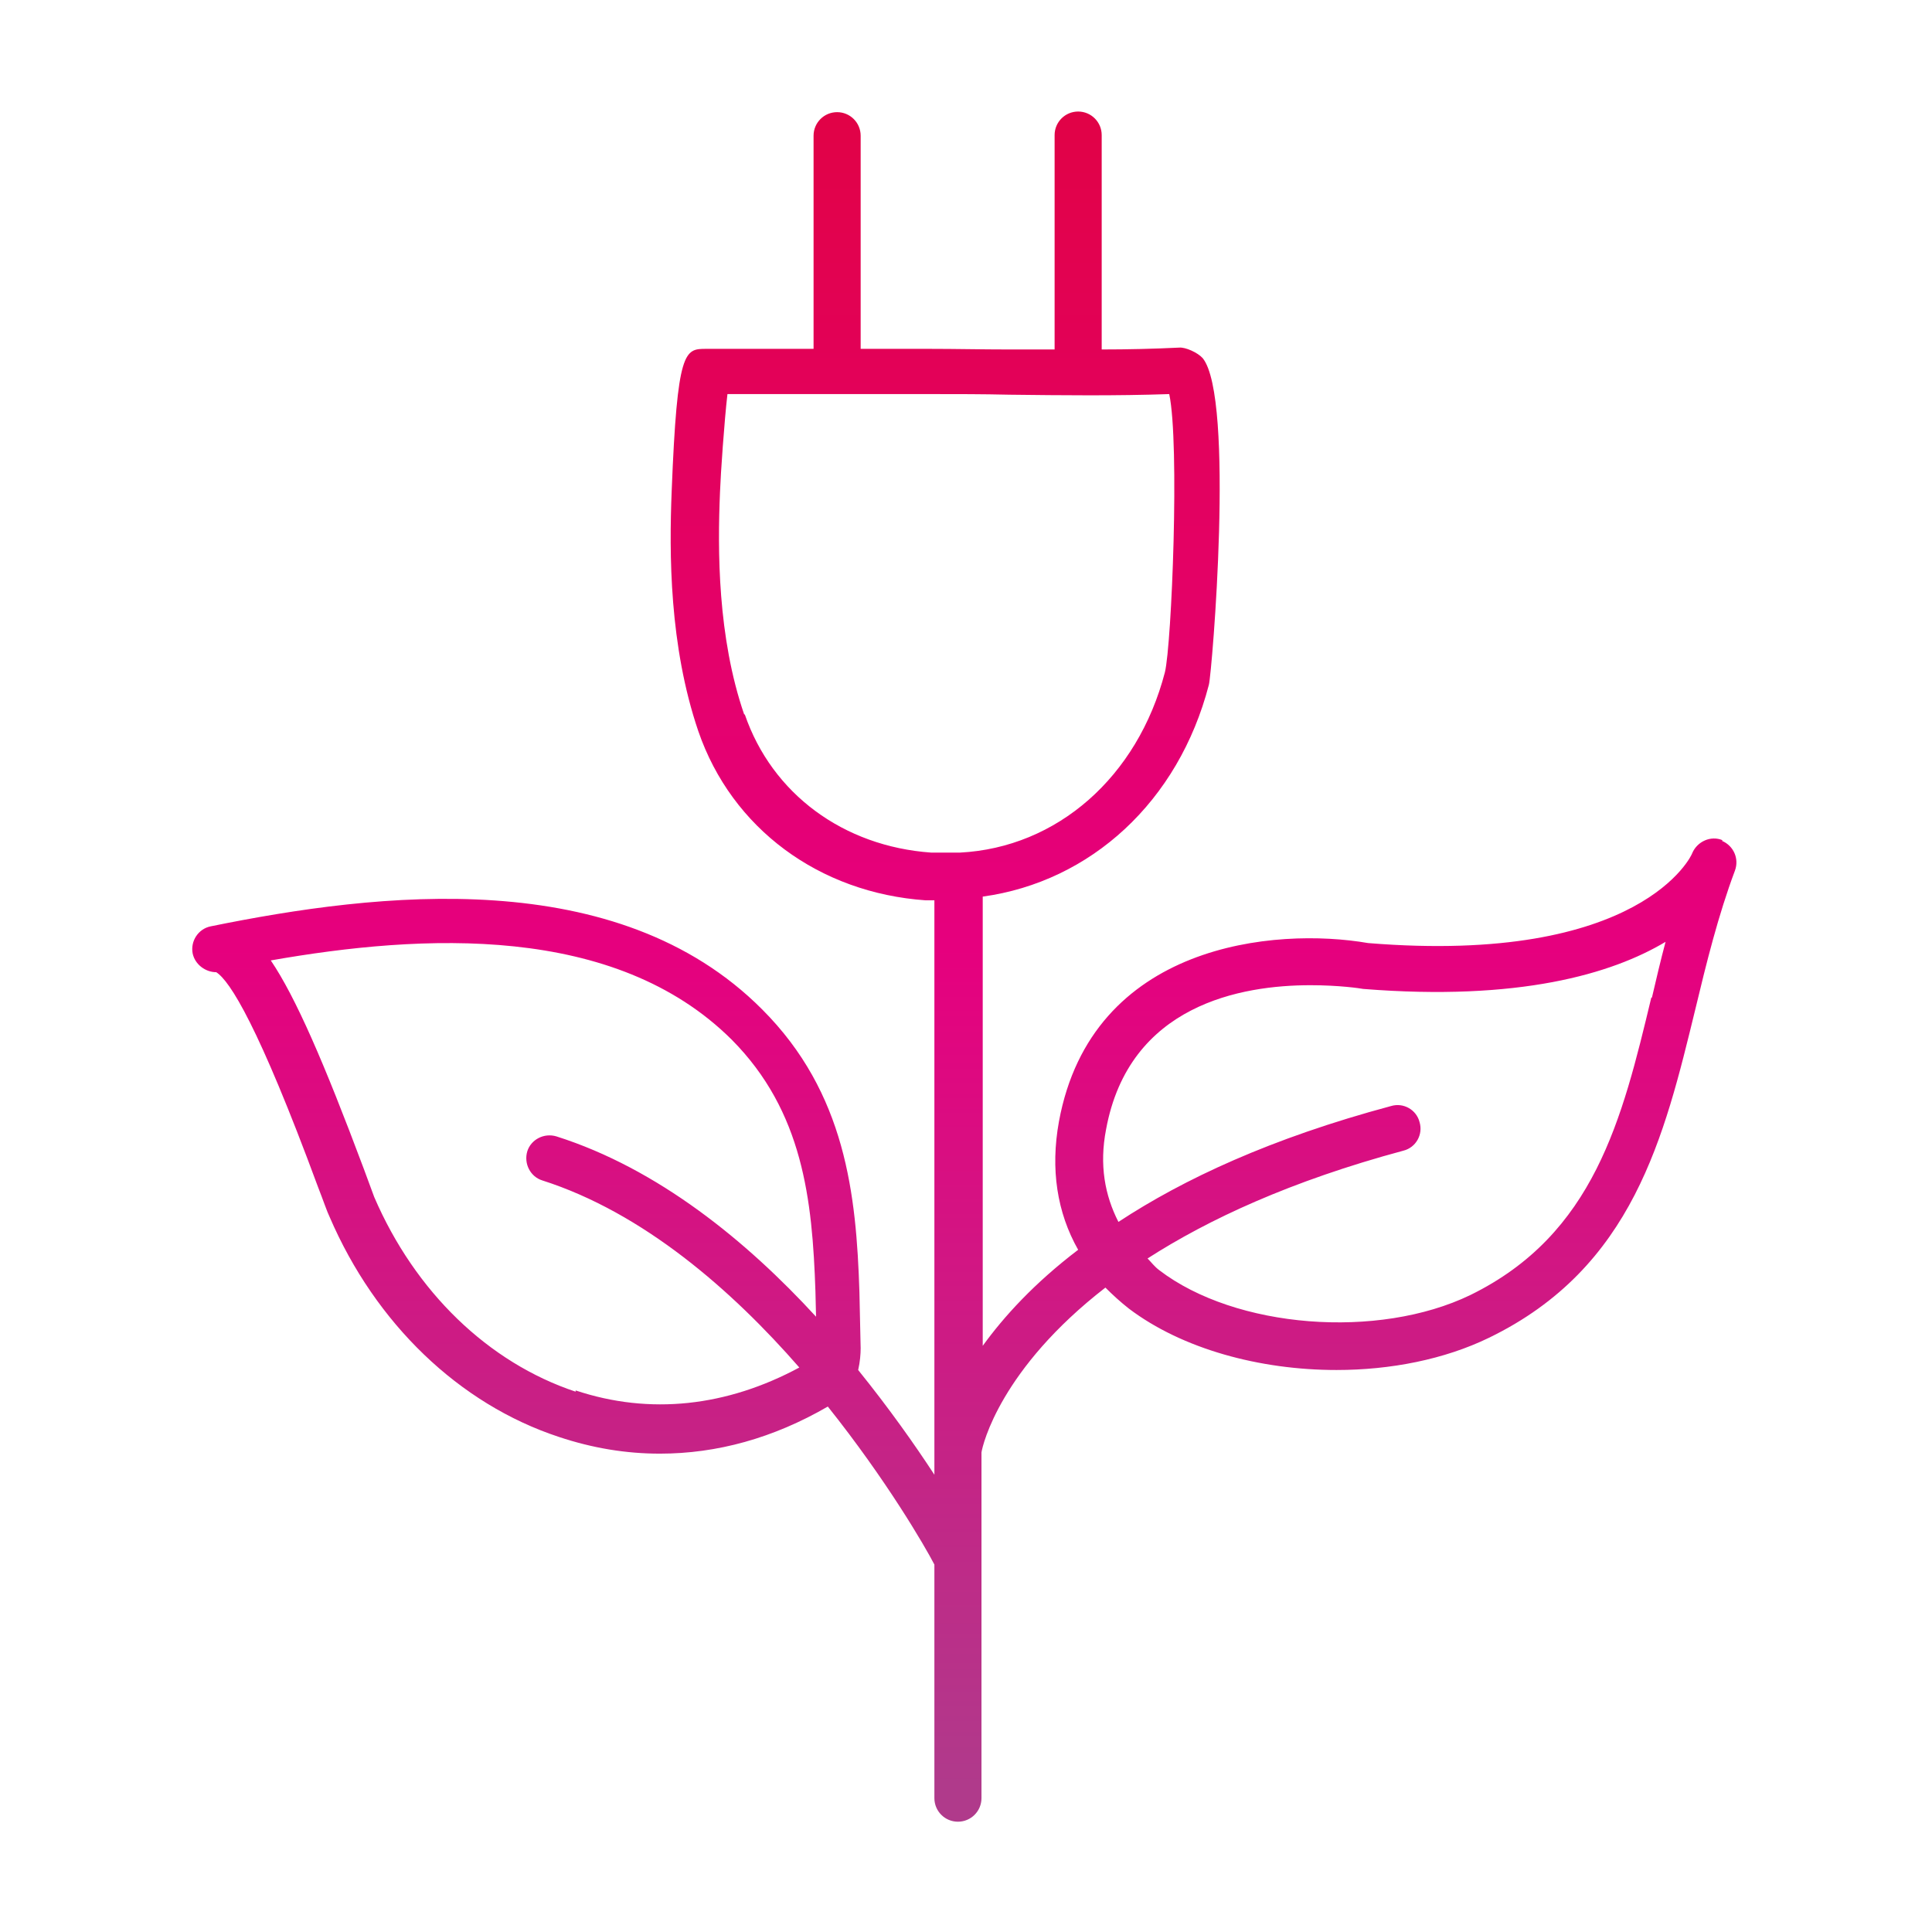
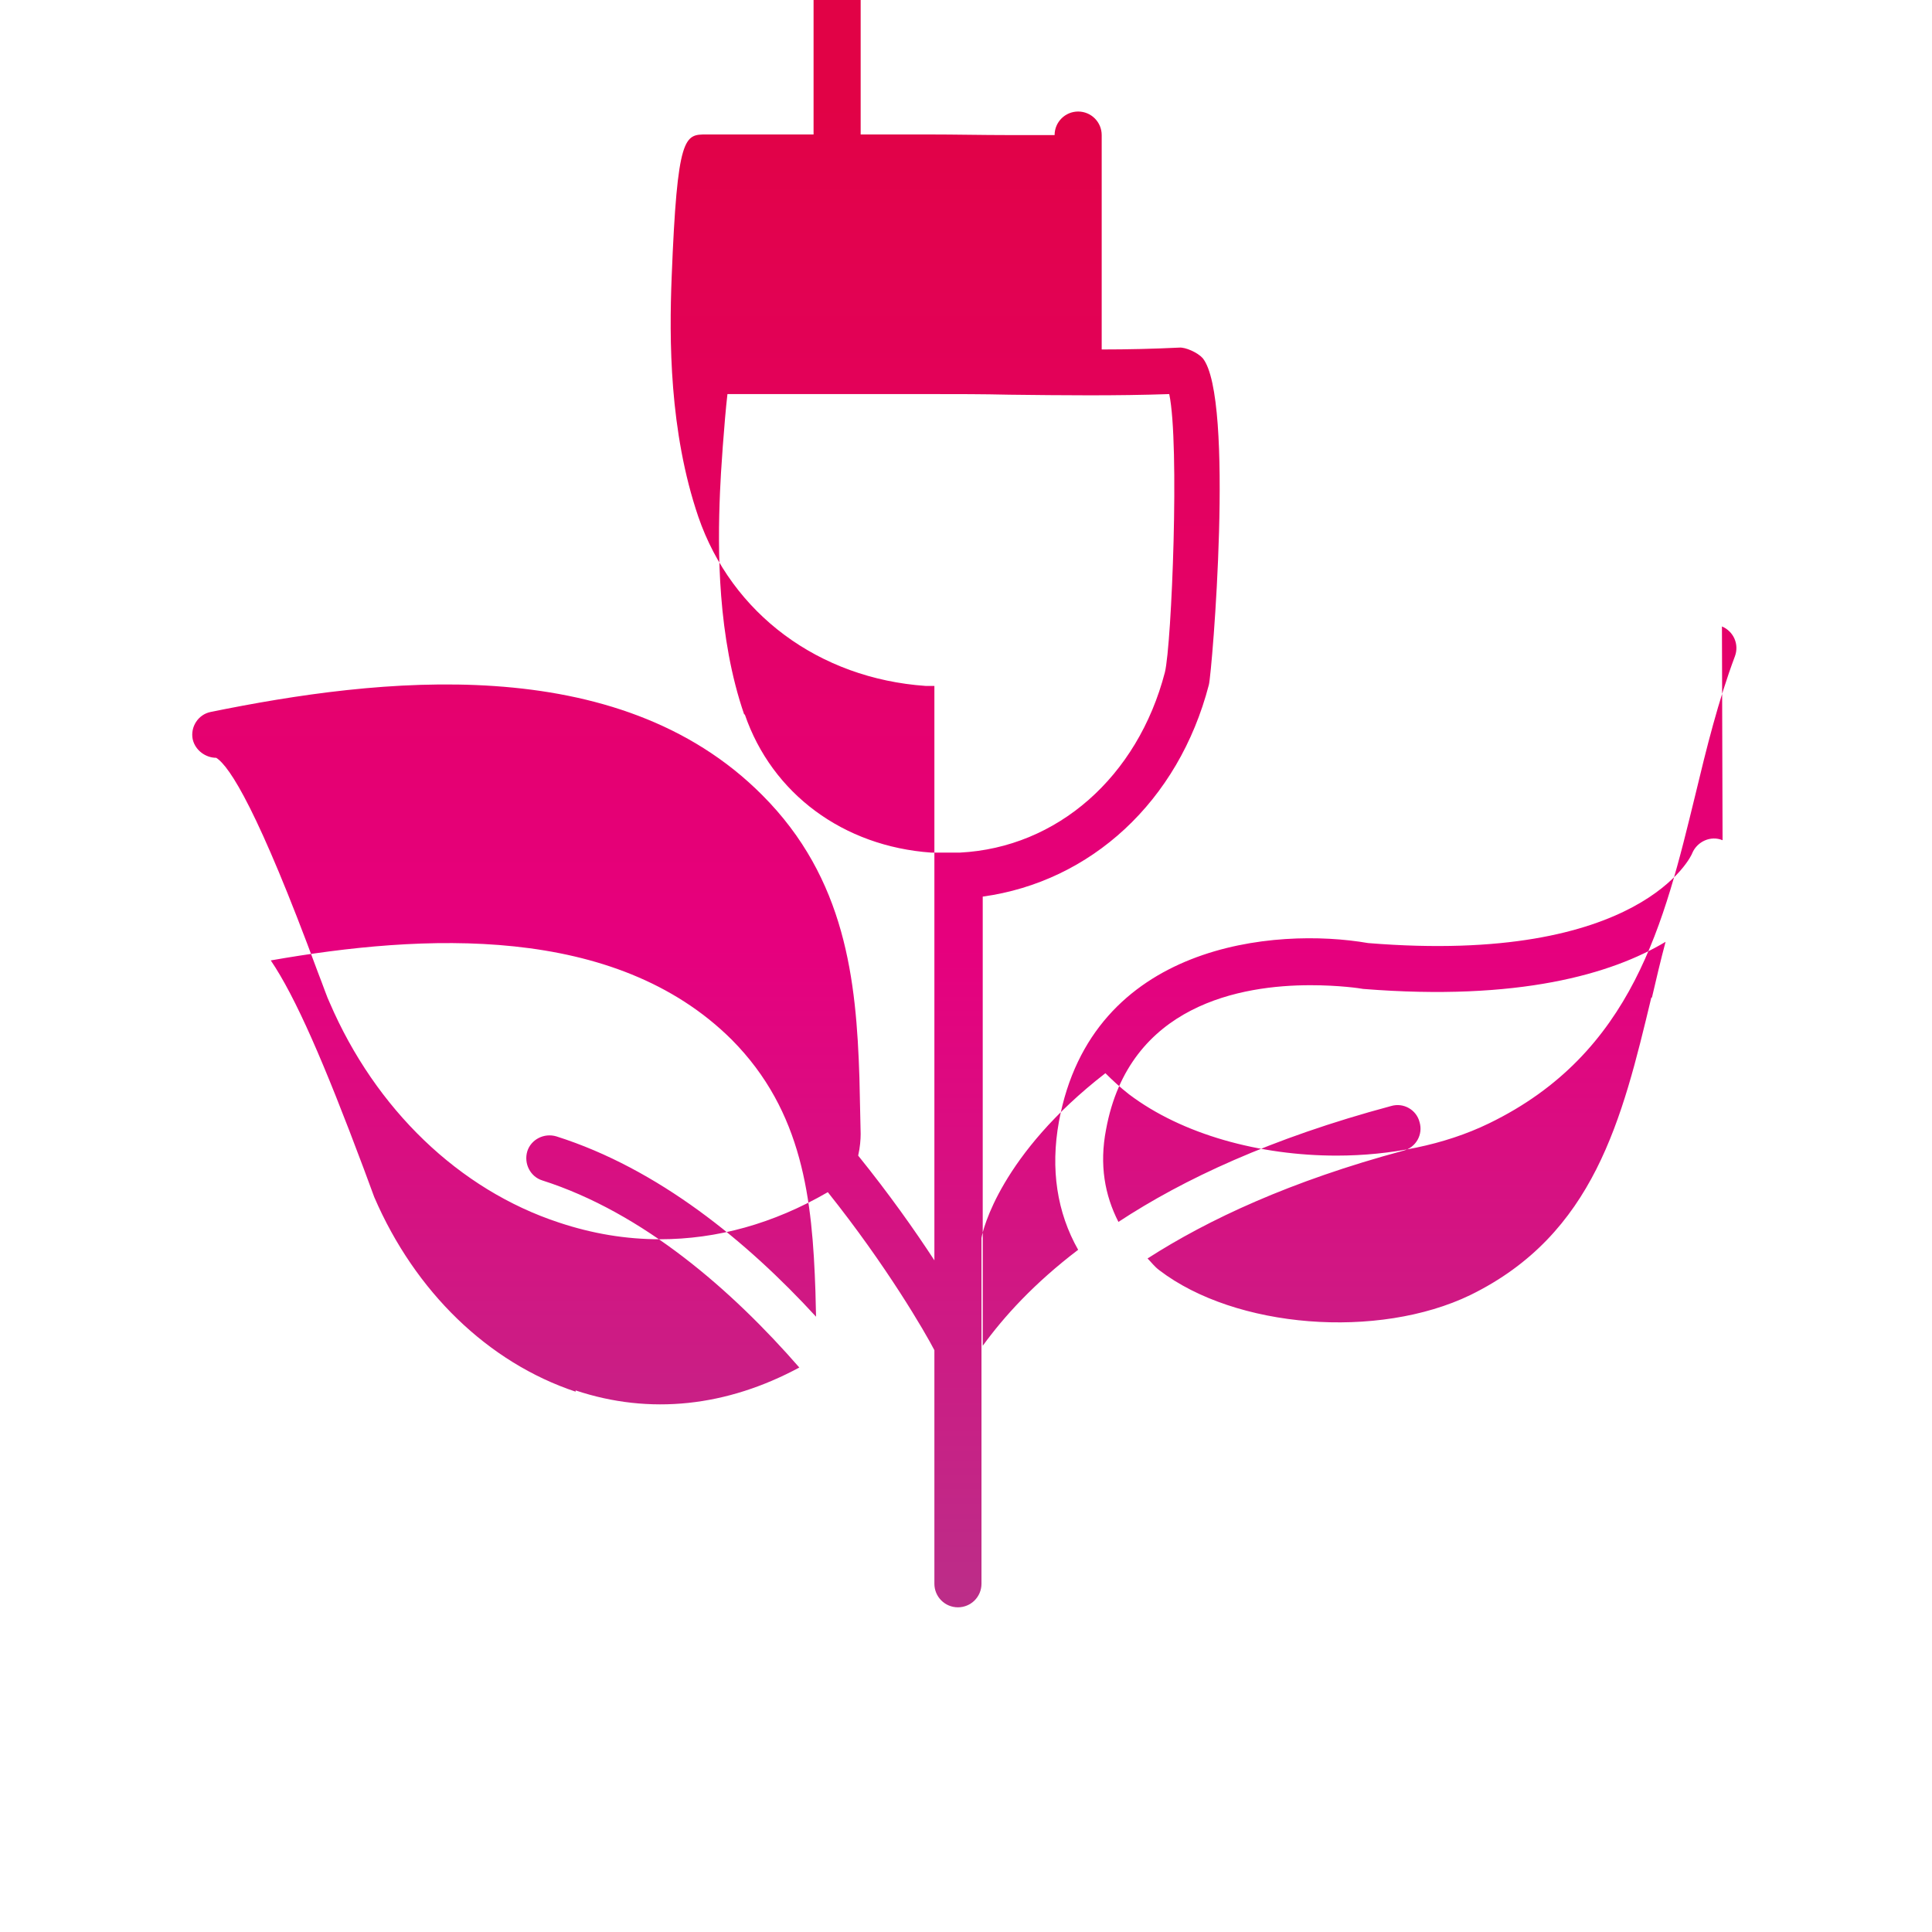
<svg xmlns="http://www.w3.org/2000/svg" id="Ebene_1" data-name="Ebene 1" viewBox="0 0 31.18 31.18">
  <defs>
    <style>
      .cls-1 {
        fill: url(#aed-gradient);
      }
    </style>
    <linearGradient id="aed-gradient" x1="15.59" y1="1.71" x2="15.59" y2="28.82" gradientUnits="userSpaceOnUse">
      <stop offset="0" stop-color="#e10246" />
      <stop offset=".5" stop-color="#e6007e" />
      <stop offset="1" stop-color="#b03a8b" />
    </linearGradient>
  </defs>
-   <path class="cls-1" d="m27.8,13.56c-.19-.08-.41.02-.49.21,0,.02-.81,1.81-5.23,1.45-1.5-.26-4.46,0-4.99,2.88-.14.77-.03,1.47.31,2.07-.71.54-1.2,1.08-1.54,1.55v-7.25c1.74-.24,3.16-1.53,3.65-3.42.05-.19.42-4.63-.1-5.27-.08-.09-.28-.18-.38-.17-.41.02-.83.03-1.25.03v-3.46c0-.21-.17-.38-.38-.38s-.38.17-.38.38v3.46c-.25,0-.5,0-.74,0-.43,0-.86-.01-1.29-.01h-1.1v-3.44c0-.21-.17-.38-.38-.38s-.38.17-.38.38v3.44h-1.73c-.35,0-.47,0-.56,2.3-.04,1-.04,2.49.43,3.87.54,1.57,1.95,2.61,3.67,2.73h0s.1,0,.14,0v9.27c-.32-.49-.73-1.07-1.23-1.69.03-.13.04-.26.04-.35l-.02-.91h0c-.05-1.57-.22-3.21-1.57-4.56-2.34-2.35-6.2-1.89-8.9-1.34,0,0,0,0,0,0-.2.04-.33.24-.29.44.04.18.21.3.38.3.22.14.68.86,1.64,3.46.09.23.15.41.19.49.74,1.72,2.09,3.02,3.7,3.55.54.18,1.08.27,1.63.27.92,0,1.83-.25,2.71-.76.95,1.19,1.57,2.26,1.72,2.55v3.77c0,.21.17.38.38.38s.38-.17.38-.38v-5.58c.02-.13.31-1.35,2-2.66.12.12.24.23.38.34.86.65,2.11.99,3.35.99.87,0,1.74-.17,2.46-.52,2.33-1.13,2.83-3.25,3.33-5.3.18-.75.37-1.52.64-2.24.07-.19-.02-.4-.21-.48Zm-18.51,8.9c-1.41-.47-2.59-1.61-3.25-3.14-.03-.08-.09-.24-.17-.46-.64-1.71-1.1-2.77-1.5-3.36,2.45-.43,5.55-.6,7.44,1.28,1.15,1.16,1.3,2.58,1.35,4.06h0s.01.41.01.41c-1.12-1.22-2.55-2.39-4.19-2.91-.2-.06-.41.05-.47.24-.06.2.05.41.24.47,1.63.52,3.06,1.77,4.15,3.02-1.17.63-2.41.77-3.61.37Zm2.72-10.93c-.43-1.25-.43-2.65-.39-3.59.01-.29.07-1.15.12-1.58h3.27c.43,0,.85,0,1.28.01.85.01,1.72.02,2.58-.01.17.8.04,4.04-.07,4.49-.44,1.69-1.74,2.83-3.31,2.91-.15,0-.31,0-.46,0-1.42-.1-2.57-.95-3.01-2.23Zm14.64,4.57c-.47,1.96-.92,3.82-2.92,4.8-1.49.72-3.79.54-5.02-.4-.08-.06-.13-.13-.19-.19.98-.63,2.31-1.25,4.13-1.74.2-.05.32-.26.26-.46-.05-.2-.26-.32-.46-.26-1.94.52-3.35,1.18-4.4,1.87-.22-.43-.31-.92-.2-1.49.37-2.02,2.19-2.33,3.3-2.33.46,0,.8.05.85.06,2.51.2,4.01-.24,4.88-.76-.08.3-.15.6-.22.9Z" />
+   <path class="cls-1" d="m27.8,13.56c-.19-.08-.41.02-.49.21,0,.02-.81,1.81-5.23,1.45-1.5-.26-4.46,0-4.99,2.88-.14.77-.03,1.47.31,2.07-.71.54-1.2,1.08-1.54,1.55v-7.25c1.74-.24,3.16-1.53,3.65-3.42.05-.19.42-4.63-.1-5.27-.08-.09-.28-.18-.38-.17-.41.02-.83.03-1.25.03v-3.46c0-.21-.17-.38-.38-.38s-.38.17-.38.38c-.25,0-.5,0-.74,0-.43,0-.86-.01-1.29-.01h-1.1v-3.44c0-.21-.17-.38-.38-.38s-.38.17-.38.38v3.44h-1.73c-.35,0-.47,0-.56,2.3-.04,1-.04,2.49.43,3.87.54,1.57,1.95,2.61,3.67,2.73h0s.1,0,.14,0v9.27c-.32-.49-.73-1.07-1.23-1.69.03-.13.04-.26.04-.35l-.02-.91h0c-.05-1.57-.22-3.21-1.57-4.56-2.34-2.35-6.2-1.89-8.9-1.34,0,0,0,0,0,0-.2.04-.33.24-.29.44.04.18.21.3.38.3.22.14.68.86,1.64,3.46.09.23.15.41.19.49.74,1.72,2.09,3.02,3.7,3.55.54.18,1.08.27,1.63.27.92,0,1.83-.25,2.71-.76.95,1.19,1.57,2.26,1.72,2.55v3.77c0,.21.17.38.38.38s.38-.17.38-.38v-5.58c.02-.13.31-1.35,2-2.66.12.12.24.23.38.34.86.65,2.11.99,3.35.99.87,0,1.74-.17,2.46-.52,2.33-1.13,2.83-3.25,3.33-5.3.18-.75.37-1.52.64-2.24.07-.19-.02-.4-.21-.48Zm-18.51,8.9c-1.41-.47-2.59-1.61-3.25-3.14-.03-.08-.09-.24-.17-.46-.64-1.71-1.1-2.77-1.5-3.36,2.45-.43,5.55-.6,7.44,1.28,1.15,1.16,1.3,2.58,1.35,4.06h0s.01.41.01.41c-1.12-1.22-2.55-2.39-4.19-2.91-.2-.06-.41.05-.47.24-.06.2.05.41.24.47,1.63.52,3.06,1.77,4.15,3.02-1.17.63-2.41.77-3.61.37Zm2.72-10.93c-.43-1.25-.43-2.65-.39-3.59.01-.29.07-1.15.12-1.58h3.27c.43,0,.85,0,1.28.01.85.01,1.72.02,2.58-.01.17.8.04,4.04-.07,4.49-.44,1.69-1.74,2.83-3.31,2.91-.15,0-.31,0-.46,0-1.42-.1-2.57-.95-3.01-2.23Zm14.64,4.57c-.47,1.96-.92,3.82-2.92,4.8-1.49.72-3.79.54-5.02-.4-.08-.06-.13-.13-.19-.19.98-.63,2.31-1.25,4.13-1.74.2-.05.32-.26.26-.46-.05-.2-.26-.32-.46-.26-1.94.52-3.35,1.18-4.4,1.87-.22-.43-.31-.92-.2-1.49.37-2.02,2.19-2.33,3.3-2.33.46,0,.8.05.85.06,2.51.2,4.01-.24,4.88-.76-.08.3-.15.6-.22.9Z" />
</svg>